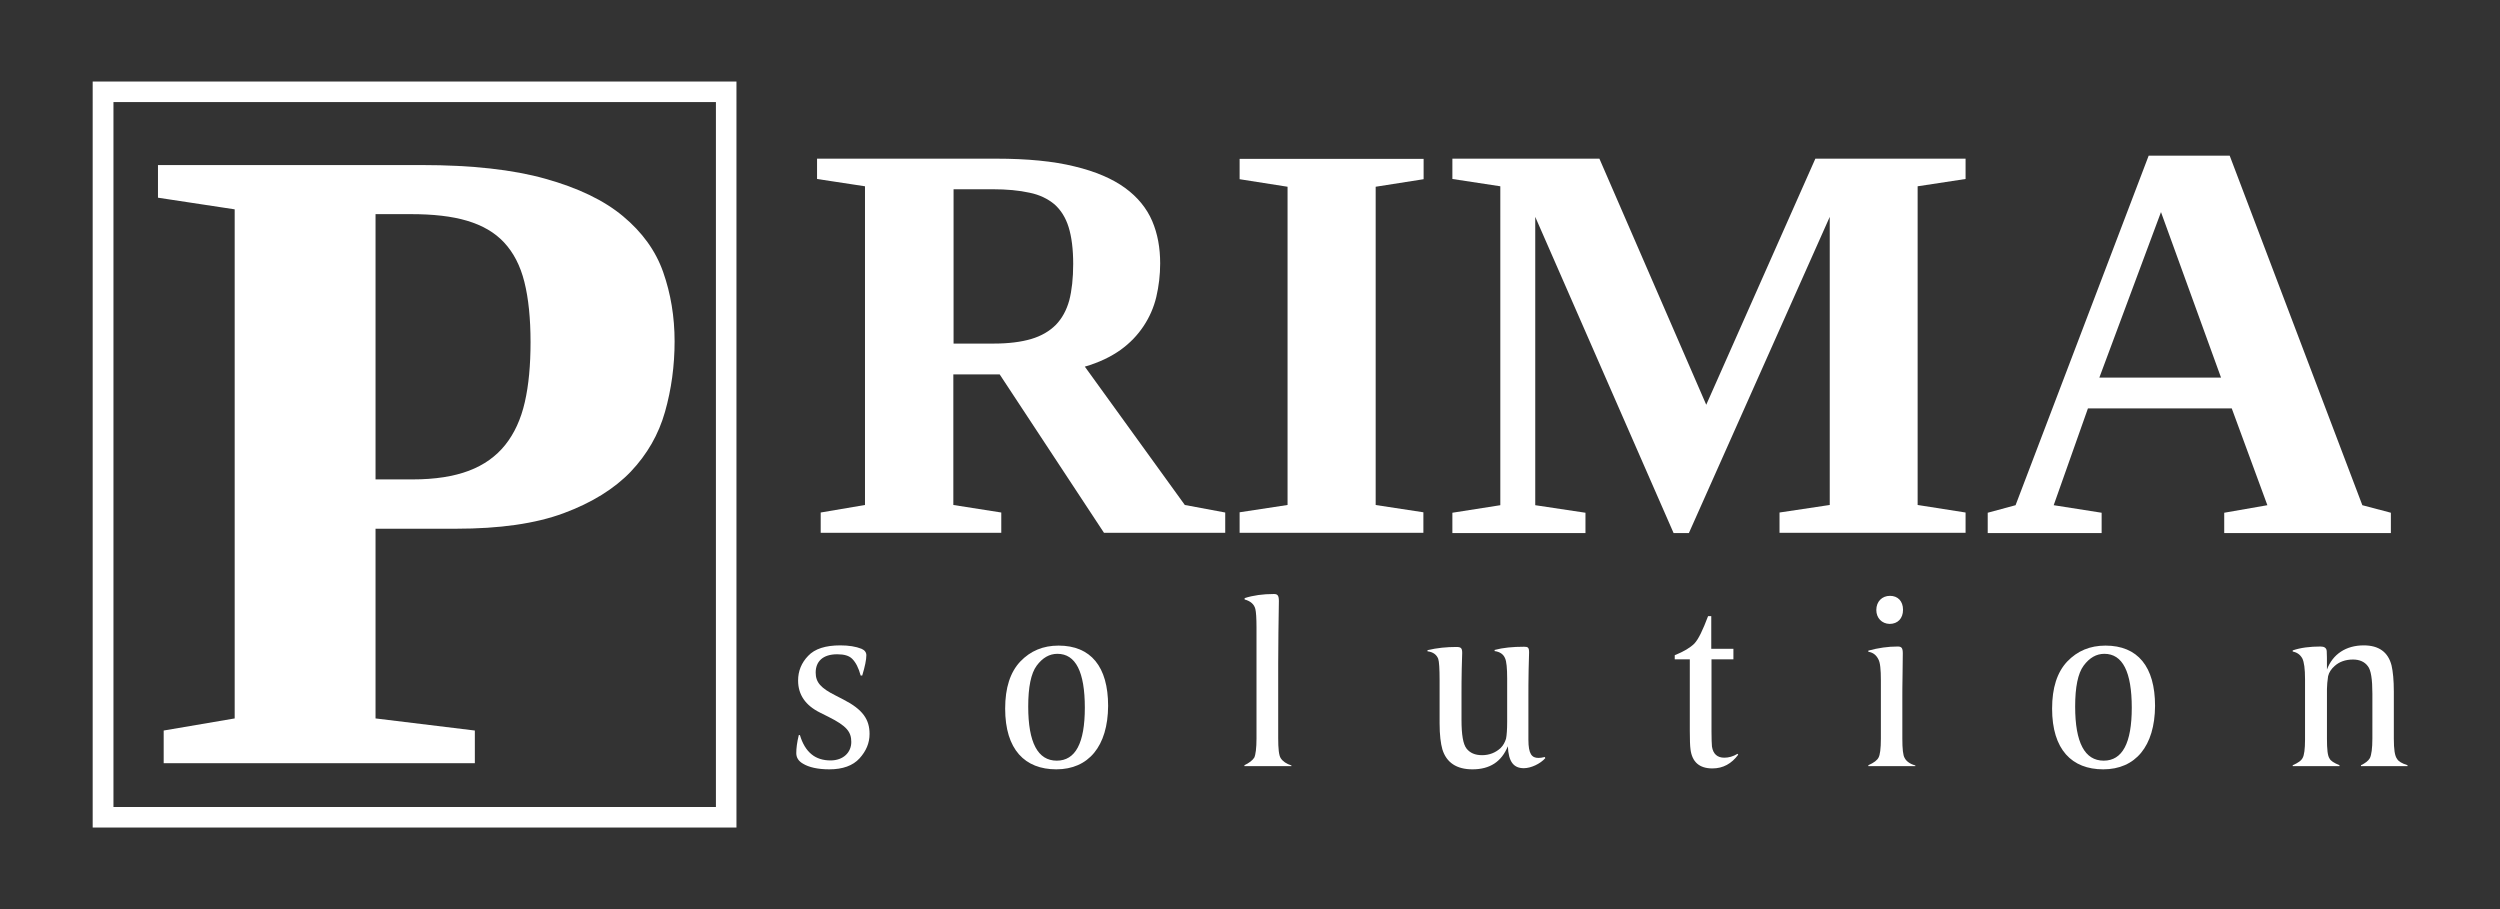
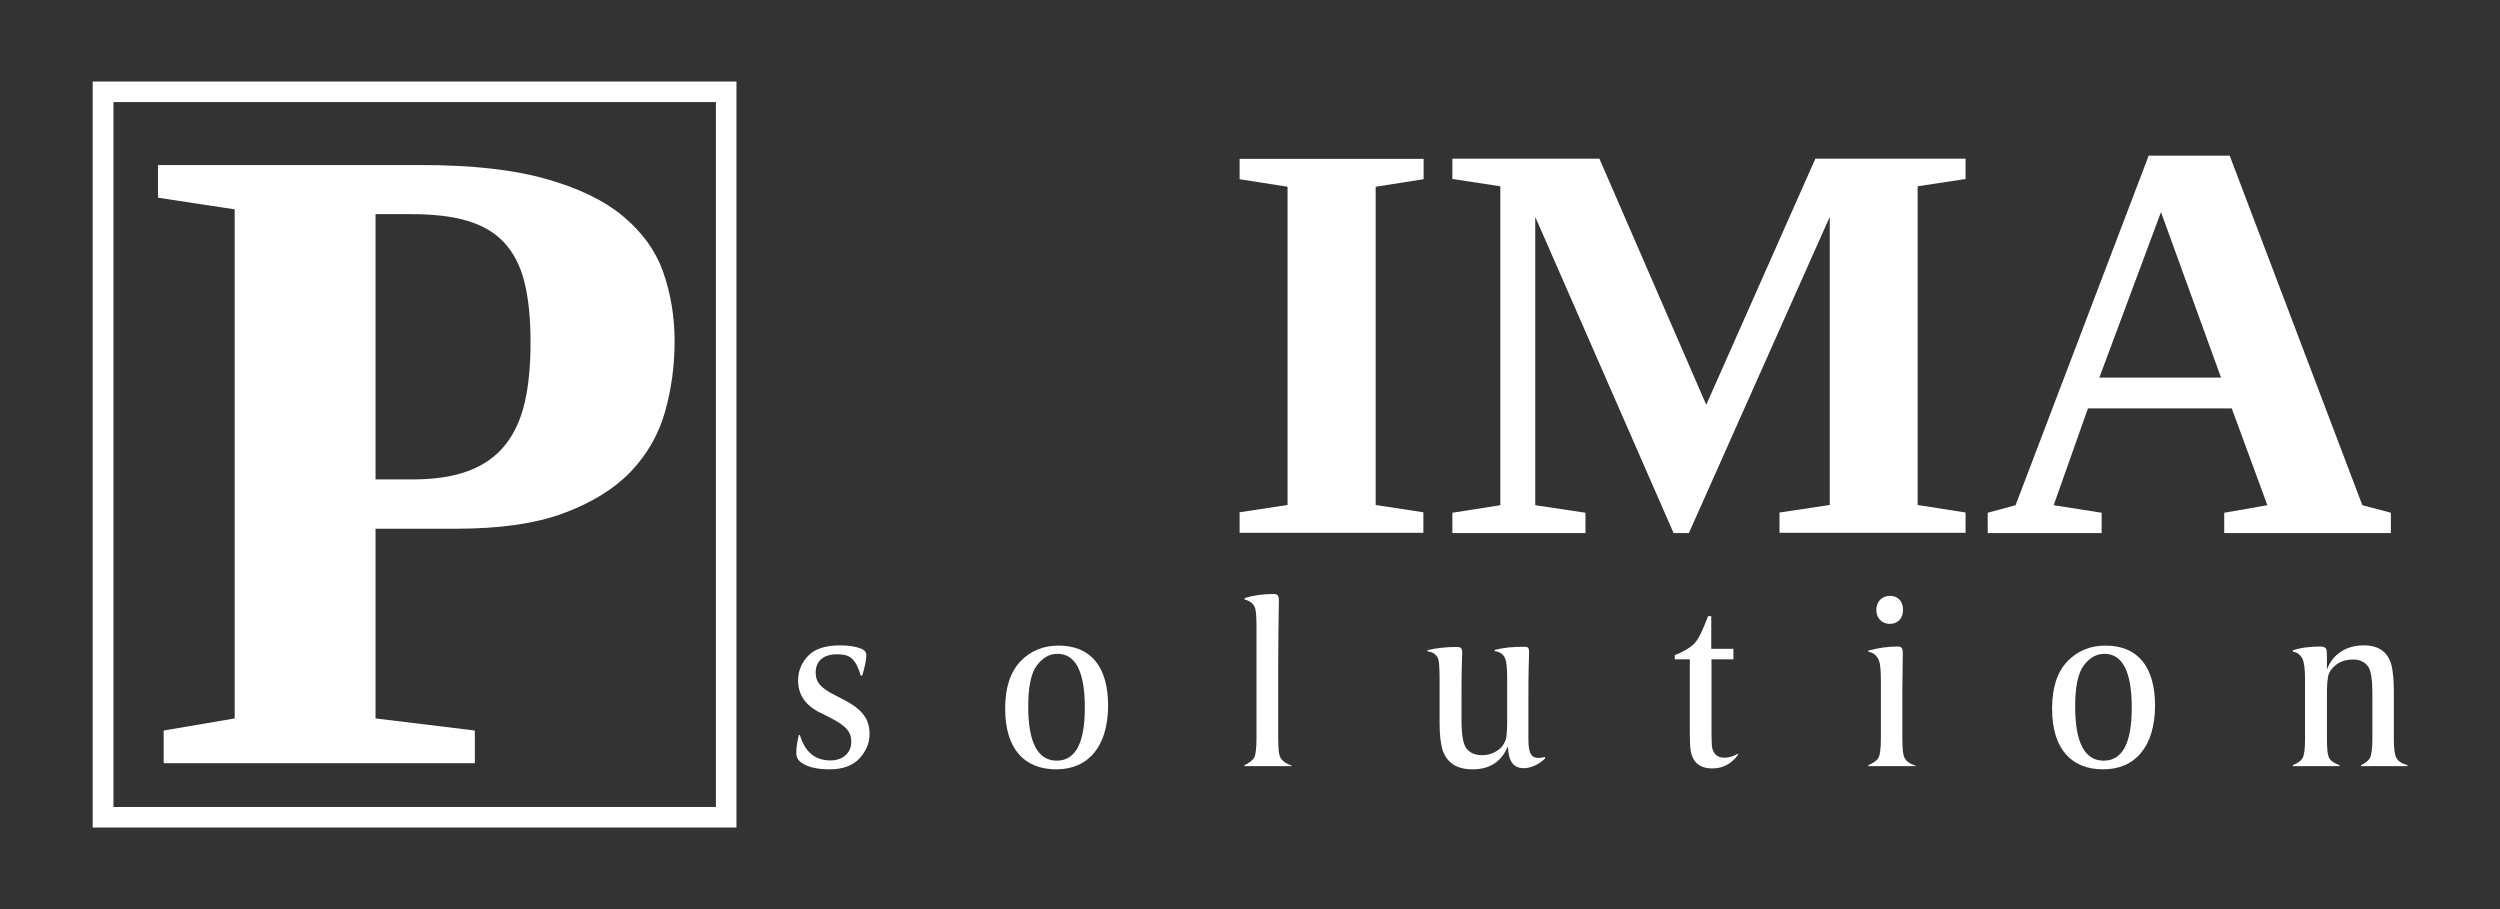
<svg xmlns="http://www.w3.org/2000/svg" version="1.1" id="Livello_1" x="0px" y="0px" viewBox="0 0 1095.1 398.2" style="enable-background:new 0 0 1095.1 398.2;" xml:space="preserve">
  <rect x="0" y="0" width="1095.1" height="398.2" fill="#333333" stroke="none" />
  <style type="text/css">
	.st0{fill:#FFFFFF;}
</style>
  <g>
    <g>
      <g>
-         <path class="st0" d="M417.6,164v57.2l21,3.3v8.9h-79.1v-8.9l19.4-3.3V81.6l-21-3.2v-8.9h78.4c13.7,0,25.1,1.1,34.4,3.4     c9.2,2.2,16.6,5.4,22.1,9.4c5.5,4,9.5,8.9,11.9,14.5c2.4,5.6,3.5,11.8,3.5,18.6c0,5.1-0.6,10-1.7,14.7c-1.1,4.6-3,8.9-5.6,12.8     c-2.6,3.9-5.9,7.4-10.1,10.4c-4.2,3-9.4,5.5-15.6,7.3l43.8,60.6l17.7,3.3v8.9h-53.1L437.9,164H417.6z M470.1,115.6     c0-6.5-0.7-11.9-2-16.1c-1.3-4.2-3.4-7.5-6.2-10c-2.9-2.4-6.5-4.2-11-5.1c-4.5-1-9.9-1.5-16.1-1.5h-17.1v67.6h17.7     c6.4,0,11.9-0.7,16.3-2c4.4-1.3,8-3.4,10.8-6.2c2.7-2.8,4.7-6.4,5.9-10.8C469.5,127.2,470.1,121.9,470.1,115.6z" />
        <path class="st0" d="M602.5,221.2l21,3.2v9H543v-9l21-3.2V81.8l-21-3.3v-8.9h80.6v8.9l-21,3.3V221.2z" />
        <path class="st0" d="M739.8,233.5h-6.7L672.5,95v126.3l22,3.3v8.9h-58.3v-8.9l21-3.3V81.6l-21-3.2v-8.9h64.4l46.8,107.8     l47.8-107.8h65.8v8.9l-21,3.2v139.6l21,3.3v8.9h-81.5v-8.9l22-3.3V95L739.8,233.5z" />
        <path class="st0" d="M920.6,224.6v8.9h-49.9v-8.9l12.2-3.3l58.3-153.1h35.5l58.1,153.1l12.5,3.3v8.9h-73v-8.9l18.9-3.3     l-15.6-42.4h-63l-15,42.4L920.6,224.6z M946.6,92.9l-27,72.5h53.3L946.6,92.9z" />
      </g>
    </g>
    <g>
      <g>
        <path class="st0" d="M164.5,231.5v83.2L208,320v14.3H71.7V320l31.1-5.3V91.7l-33.6-5.1V72.3h115.5c21.9,0,40,2,54.2,6     c14.3,4,25.6,9.4,34,16.4c8.4,7,14.3,15.1,17.6,24.5c3.3,9.4,5,19.5,5,30.3c0,10.7-1.4,21-4.2,30.9c-2.8,9.9-7.8,18.6-15,26.2     c-7.2,7.5-17,13.6-29.4,18.2c-12.4,4.6-28.1,6.8-47.1,6.8H164.5z M232.4,149.9c0-10.4-0.9-19.2-2.7-26.4     c-1.8-7.2-4.8-12.9-8.9-17.3c-4.1-4.4-9.5-7.5-16.2-9.5c-6.7-2-14.9-2.9-24.7-2.9h-15.4v116.2h16.2c9.9,0,18.1-1.3,24.7-3.8     c6.6-2.5,11.9-6.3,15.9-11.3c4-5,6.9-11.3,8.6-18.8C231.6,168.7,232.4,159.9,232.4,149.9z" />
      </g>
    </g>
    <path class="st0" d="M322.6,362.5h-282V35.7h282V362.5z M49.7,353.5h263.9V44.7H49.7V353.5z" />
    <g>
      <g>
        <path class="st0" d="M350.4,322c1.1,3.7,2.8,6.6,5.2,8.5c2.1,1.7,4.9,2.6,8.2,2.6c5.6,0,9.1-3.5,9.1-8.1c0-4.4-2-7-10-11     l-3.6-1.8c-6.5-3.2-9.7-7.9-9.7-14.1c0-4.2,1.5-7.8,4.4-10.8c2.9-3.1,7.6-4.6,14.1-4.6c3.7,0,6.8,0.5,9.3,1.5     c1.4,0.6,2.1,1.6,2.1,2.8c0,2-0.6,4.9-1.8,8.9H377c-0.9-3.3-2.1-5.7-3.7-7.3c-1.4-1.4-3.5-2-6.6-2c-6.3,0-9.4,3.2-9.4,8     c0,4.3,2.2,6.8,8.8,10.1l3.3,1.7c8.6,4.4,11.5,8.8,11.5,15.1c0,4-1.5,7.5-4.4,10.7c-2.9,3.2-7.4,4.8-13.2,4.8     c-5.1,0-9-0.9-11.6-2.5c-1.9-1.1-2.9-2.6-2.9-4.6c0-2,0.3-4.7,1.1-7.9H350.4z" />
        <path class="st0" d="M462.7,337c-13.7,0-22.4-8.6-22.4-26.6c0-9.1,2.2-15.9,6.6-20.6c4.5-4.7,10-7,16.8-7     c14.1,0,21.7,9.2,21.7,26.4C485.3,326.9,476.8,337,462.7,337z M463.2,286.4c-3.5,0-6.5,1.7-9.1,5.2c-2.5,3.4-3.7,9.4-3.7,17.9     c0,15.8,4.2,23.7,12.5,23.7c8.2,0,12.3-7.7,12.3-23.2C475.2,294.3,471.2,286.4,463.2,286.4z" />
        <path class="st0" d="M565.6,335.6h-20.5v-0.4c2.1-1,3.5-2.1,4.3-3.3c0.6-1.2,1-4.1,1-8.5v-48.5c0-4.2-0.2-6.9-0.5-8.1     c-0.5-2.1-2.1-3.5-4.7-4.2V262c3.7-1.2,8-1.8,12.8-1.8c1.6,0,2.2,0.6,2.2,3.1c0,1.1-0.1,5.7-0.2,13.7c-0.1,8-0.1,12.6-0.1,13.7     v32.6c0,4.6,0.3,7.6,1.1,8.8c0.9,1.4,2.5,2.5,4.7,3.2V335.6z" />
        <path class="st0" d="M645,337c-6.9,0-11.4-2.9-13.2-8.8c-0.7-2.5-1.2-6.2-1.2-11.4V298c0-5.1-0.2-8.2-0.6-9.4     c-0.7-1.8-2.2-3-4.7-3.3v-0.5c4.2-1,8.4-1.4,12.6-1.4c2,0,2.6,0.4,2.6,2.6c0,0.2-0.1,2.6-0.2,7c-0.1,4.4-0.1,7.9-0.1,10.6v11.8     c0,6.4,0.7,10.6,2.2,12.5c1.5,1.9,3.7,2.9,6.8,2.9c3.2,0,5.9-1.1,8.1-3.1c1.2-1.2,1.9-2.5,2.4-4.1c0.3-1.4,0.5-4,0.5-7.5v-18.8     c0-4.6-0.3-7.6-0.9-8.9c-0.7-1.8-2.3-2.9-4.6-3.2v-0.5c3.7-1,8-1.4,12.9-1.4c1.7,0,2.2,0.3,2.2,2.5c0,0.1-0.1,2.6-0.2,7.5     c-0.1,4.9-0.1,8.6-0.1,11.2v19.5c0,6.3,1.5,8,4.4,8c0.7,0,1.6-0.1,2.8-0.4l0.2,0.5c-2.2,2.5-6.3,4.4-9.4,4.4     c-4.4,0-6.7-2.7-7-9.6C657.7,333.7,652.6,337,645,337z" />
        <path class="st0" d="M761.4,330.6c-2.9,3.9-6.6,6-11.3,6c-5.7,0-8.9-2.8-9.6-8.4c-0.2-1.5-0.3-4.2-0.3-8.1v-31.3h-6.6v-1.8     c4-1.6,6.8-3.3,8.6-5.1c1.8-1.9,3.7-5.9,6-12h1.4v14.3h9.7v4.6h-9.6v31.5c0,3.3,0.1,5.5,0.2,6.7c0.5,3.3,2.4,4.9,5.4,4.9     c1.9,0,3.8-0.5,5.8-1.7L761.4,330.6z" />
        <path class="st0" d="M839,335.6h-20.6v-0.4c2.5-1.1,3.9-2.2,4.5-3.4c0.6-1.1,1-3.8,1-8.2v-25.6c0-4.7-0.3-7.8-1.1-9.2     c-0.9-1.8-2.3-3-4.4-3.3v-0.5c4.4-1.2,8.6-1.8,12.9-1.8c1.7,0,2.2,0.7,2.2,3c0,0.7,0,3.6-0.1,8.8c-0.1,5.1-0.1,8.5-0.1,10.1v18.5     c0,4.4,0.3,7.3,1,8.4c0.7,1.4,2.2,2.6,4.7,3.3V335.6z M821.9,267.2c0-3.7,2.5-6.2,6-6.2c3.4,0,5.7,2.3,5.7,6.1s-2.3,6.2-5.9,6.2     C824.3,273.2,821.9,270.7,821.9,267.2z" />
        <path class="st0" d="M921.3,337c-13.7,0-22.4-8.6-22.4-26.6c0-9.1,2.2-15.9,6.6-20.6c4.5-4.7,10-7,16.8-7     c14.1,0,21.7,9.2,21.7,26.4C943.9,326.9,935.4,337,921.3,337z M921.8,286.4c-3.5,0-6.5,1.7-9.1,5.2c-2.5,3.4-3.7,9.4-3.7,17.9     c0,15.8,4.2,23.7,12.5,23.7c8.2,0,12.3-7.7,12.3-23.2C933.8,294.3,929.8,286.4,921.8,286.4z" />
        <path class="st0" d="M1024.6,335.6h-20.3v-0.4c2.3-1,3.8-2,4.4-3.3c0.6-1.1,1-3.7,1-7.9v-26.5c0-4.5-0.4-7.5-1.2-9.1     c-0.9-1.6-2.2-2.6-4.2-3v-0.5c3.5-1.2,7.6-1.7,12.2-1.7c1.6,0,2.6,0.6,2.7,2c0.1,1,0.1,3.7,0.1,8.1c2.5-6.7,8.3-10.6,16.1-10.6     c6.6,0,10.7,2.9,12.2,8.8c0.6,2.6,1,6.4,1,11.5v20.6c0,4.6,0.4,7.5,1.4,8.8c0.6,1.1,2.1,2,4.6,2.8v0.4h-20.4v-0.4     c1.9-0.9,3.2-1.9,3.9-3.1c0.7-1.4,1.1-4.3,1.1-8.6V304c0-6.4-0.6-10.5-2-12.2c-1.4-1.9-3.6-2.9-6.5-2.9c-3.3,0-6,1-8,2.8     c-1.5,1.3-2.5,2.8-2.9,4.5c-0.3,2.1-0.5,4-0.5,5.6v21.9c0,4.5,0.3,7.4,1.1,8.5c0.5,1.1,2,2,4.4,3V335.6z" />
      </g>
    </g>
  </g>
</svg>